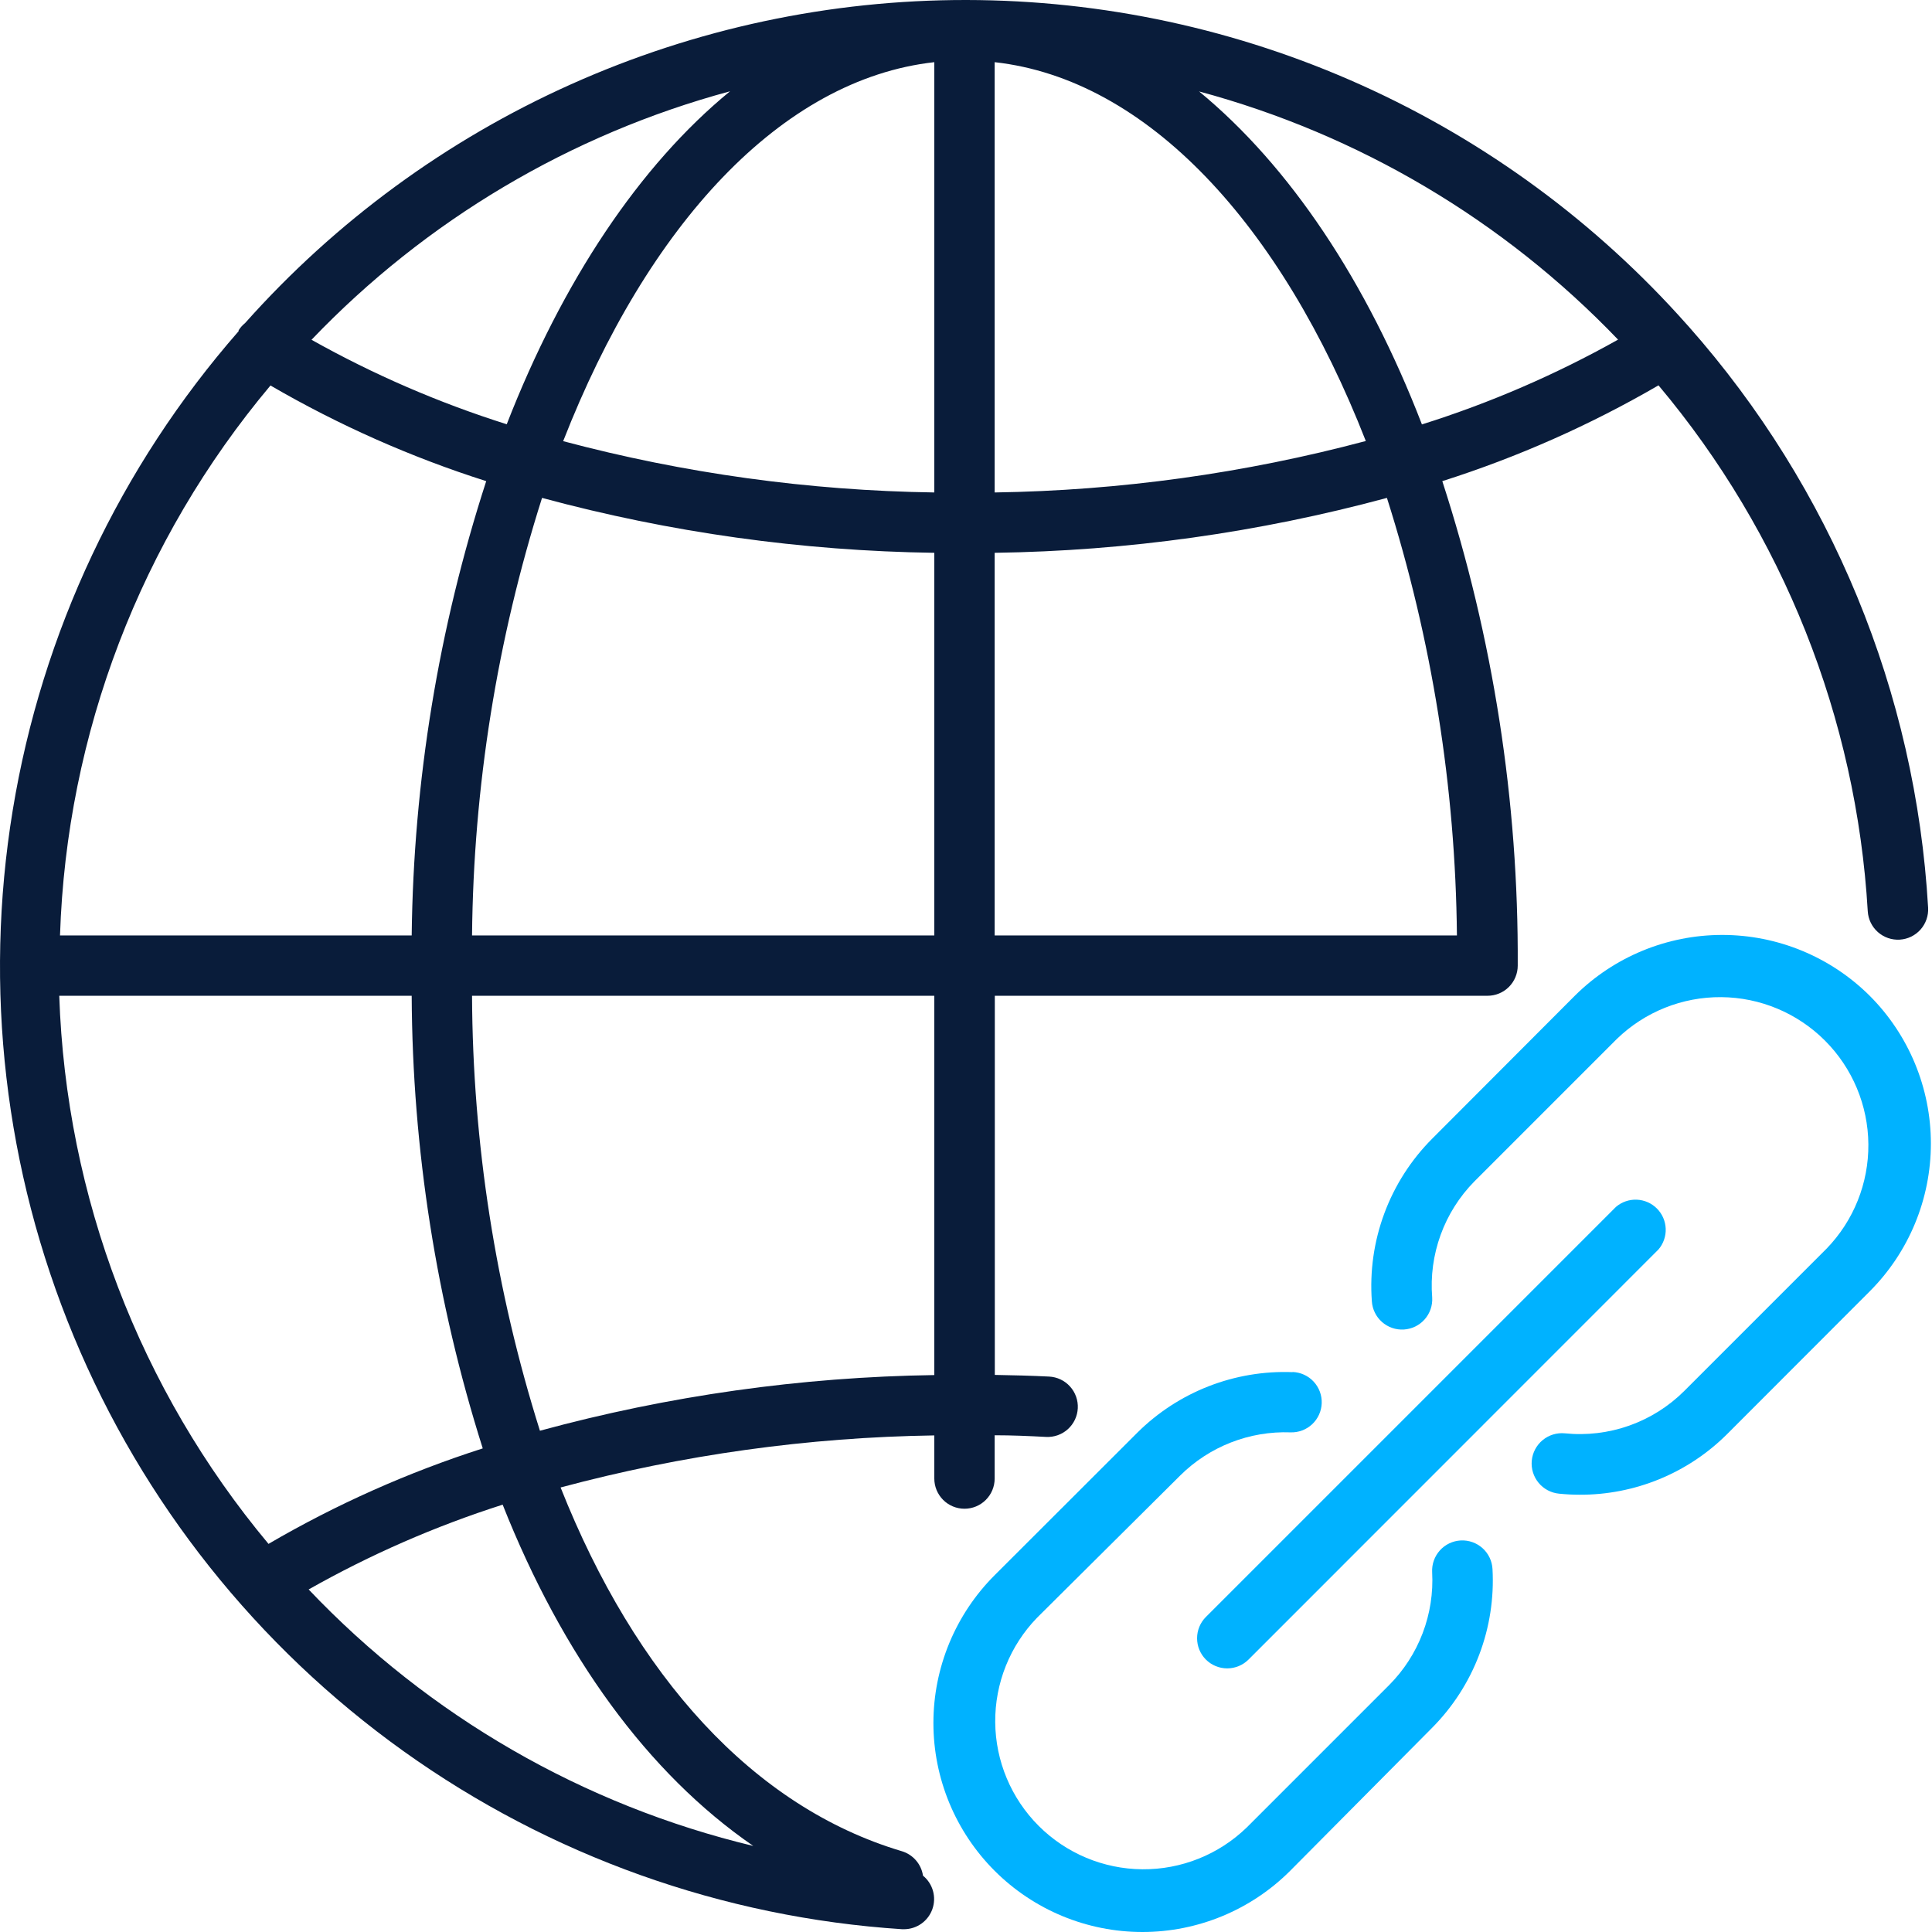
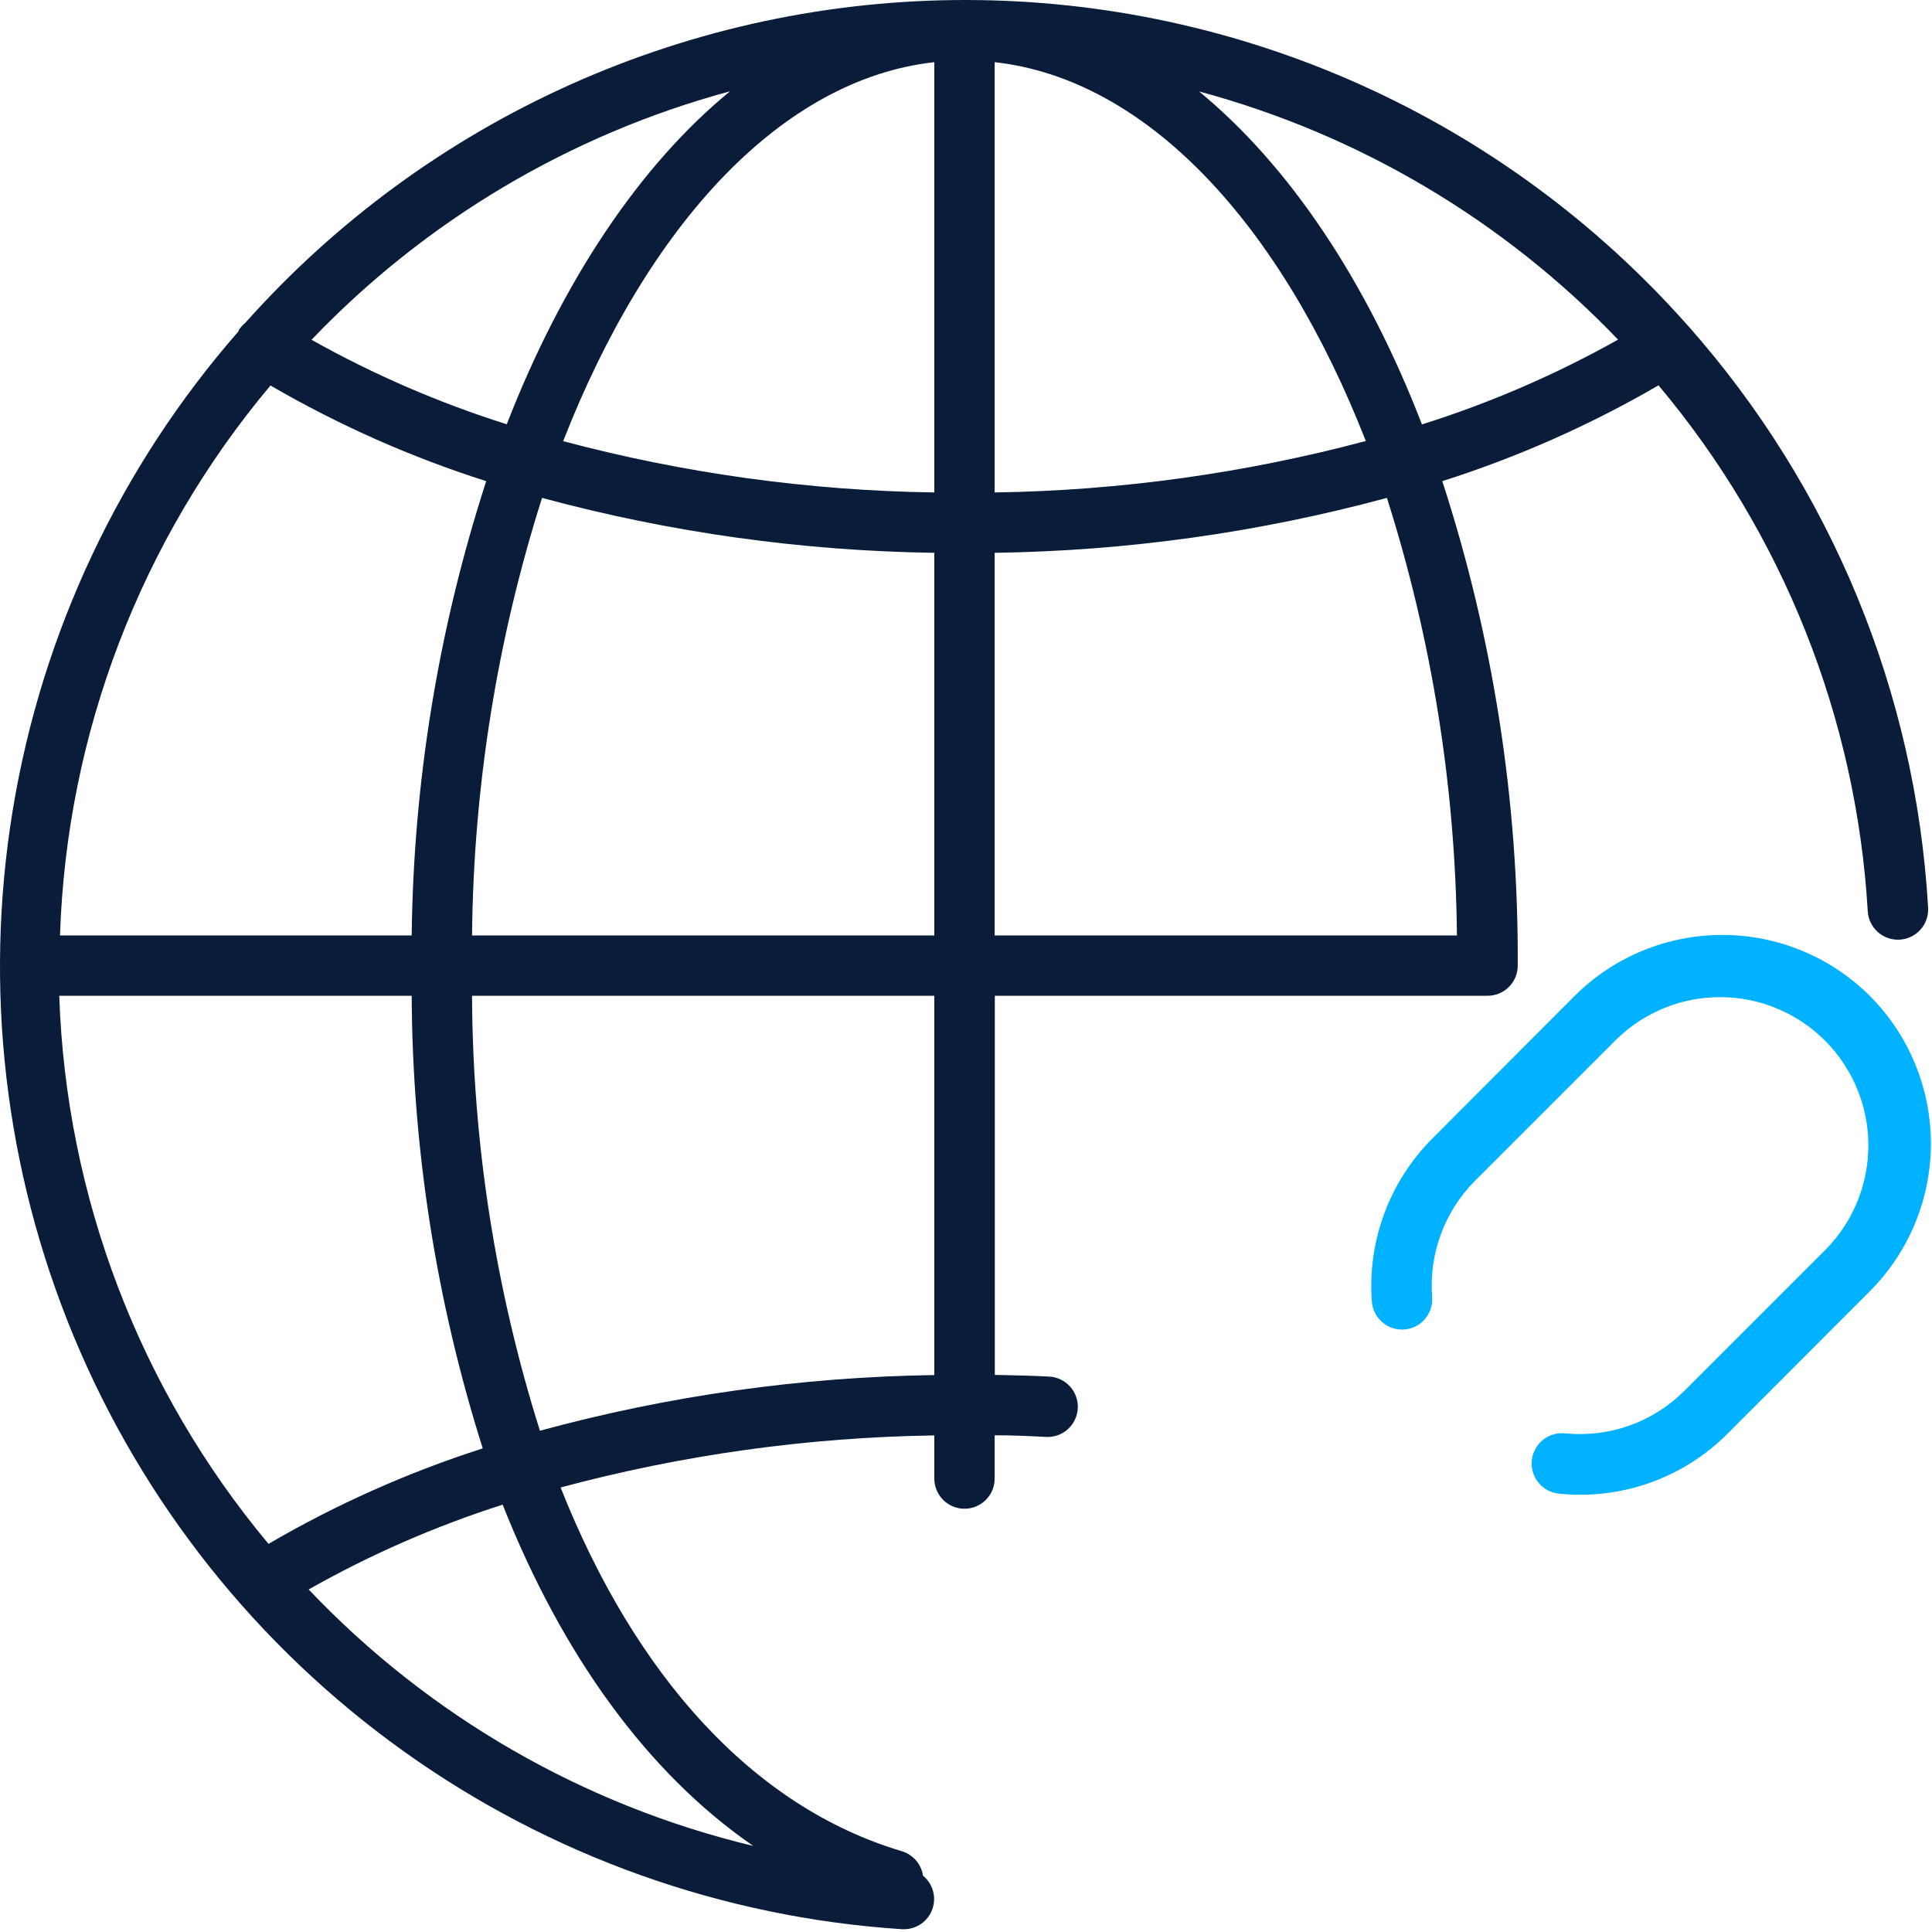
<svg xmlns="http://www.w3.org/2000/svg" width="512" height="512" viewBox="0 0 512 512" fill="none">
  <path d="M239.086 511.263H239.605C241.251 511.252 242.854 510.733 244.194 509.777C245.534 508.821 246.546 507.475 247.093 505.923C247.639 504.37 247.694 502.687 247.248 501.102C246.803 499.518 245.879 498.109 244.603 497.069C244.38 495.57 243.735 494.165 242.744 493.019C241.753 491.872 240.457 491.03 239.006 490.592C199.623 478.877 168.396 444.212 148.565 394.194C180.881 385.525 214.147 380.892 247.602 380.4V391.835C247.602 393.955 248.444 395.989 249.944 397.489C251.444 398.989 253.478 399.831 255.599 399.831C257.719 399.831 259.753 398.989 261.253 397.489C262.753 395.989 263.595 393.955 263.595 391.835V380.36C268.153 380.36 272.711 380.559 277.229 380.799C278.279 380.852 279.329 380.697 280.32 380.344C281.31 379.99 282.221 379.445 283.001 378.74C283.78 378.035 284.414 377.182 284.864 376.232C285.314 375.282 285.573 374.253 285.626 373.203C285.678 372.152 285.523 371.102 285.17 370.112C284.817 369.122 284.272 368.211 283.566 367.431C282.861 366.651 282.009 366.018 281.059 365.568C280.108 365.118 279.079 364.859 278.029 364.806C273.271 364.566 268.433 364.446 263.635 364.366V263.89H394.219C396.34 263.89 398.374 263.047 399.873 261.548C401.373 260.048 402.215 258.014 402.215 255.893C402.443 212.306 395.694 168.963 382.224 127.508C402.192 121.163 421.405 112.65 439.519 102.119C472.52 141.402 491.968 190.283 494.975 241.499C495.103 243.62 496.067 245.604 497.657 247.013C499.246 248.423 501.331 249.143 503.452 249.016C505.573 248.889 507.556 247.924 508.966 246.335C510.375 244.745 511.096 242.661 510.969 240.54C507.693 183.537 485.345 129.292 447.516 86.526L447.076 86.046C423.129 59.03 393.731 37.394 360.816 22.563C327.902 7.731 292.219 0.042 256.117 0C220.016 -0.041 184.315 7.566 151.366 22.322C118.418 37.077 88.969 58.645 64.961 85.606C64.288 86.149 63.707 86.797 63.241 87.526V87.766C31.831 123.673 11.093 167.651 3.372 214.728C-4.35 261.806 1.253 310.105 19.547 354.164C37.842 398.223 68.097 436.286 106.894 464.048C145.69 491.81 191.48 508.165 239.086 511.263ZM199.623 489.193C154.601 478.405 113.672 454.795 81.793 421.222C98.116 411.986 115.346 404.456 133.211 398.752C149.044 438.694 171.635 469.921 199.623 489.193ZM15.702 263.89H109.102C109.293 304.593 115.642 345.034 127.934 383.838C108.144 390.183 89.106 398.669 71.158 409.147C37.006 368.259 17.488 317.135 15.702 263.89ZM71.678 102.159C89.756 112.667 108.928 121.167 128.853 127.508C116.237 166.412 109.578 207.001 109.102 247.897H15.902C17.644 194.441 37.286 143.119 71.678 102.159ZM263.595 16.476C304.138 20.994 339.562 59.618 361.953 116.873C329.849 125.429 296.816 130.008 263.595 130.507V16.476ZM247.602 130.507C214.383 130.02 181.35 125.455 149.244 116.913C171.635 59.618 207.059 20.994 247.602 16.476V130.507ZM247.602 146.5V247.897H125.095C125.48 208.539 131.732 169.459 143.647 131.947C177.556 141.113 212.479 146.003 247.602 146.5ZM247.602 364.406C212.283 364.919 177.168 369.876 143.087 379.16C131.332 341.859 125.266 302.999 125.095 263.89H247.602V364.406ZM386.102 247.897H263.595V146.5C298.718 146.003 333.641 141.113 367.55 131.947C379.465 169.459 385.717 208.539 386.102 247.897ZM428.804 90.005C412.299 99.266 394.88 106.796 376.826 112.475C362.193 74.531 341.761 43.984 317.772 24.233C360.088 35.621 398.484 58.365 428.804 90.005ZM193.465 24.193C169.476 43.864 149.044 74.531 134.291 112.435C116.323 106.765 98.986 99.262 82.553 90.045C112.819 58.38 151.176 35.606 193.465 24.193Z" fill="#091C3A" />
-   <path d="M319.564 439.793C320.306 440.537 321.188 441.126 322.159 441.529C323.13 441.931 324.17 442.138 325.221 442.138C326.272 442.138 327.313 441.931 328.283 441.529C329.254 441.126 330.136 440.537 330.879 439.793L439.512 331.12C440.822 329.59 441.507 327.622 441.429 325.61C441.351 323.597 440.517 321.688 439.093 320.264C437.669 318.84 435.759 318.006 433.747 317.928C431.734 317.85 429.767 318.535 428.237 319.845L319.564 428.518C318.074 430.016 317.238 432.043 317.238 434.155C317.238 436.268 318.074 438.295 319.564 439.793Z" fill="#00B2FF" />
  <path d="M495.496 263.895C485.111 253.565 471.06 247.766 456.412 247.766C441.765 247.766 427.713 253.565 417.329 263.895L379.546 301.759C373.95 307.371 369.625 314.12 366.866 321.55C364.107 328.98 362.977 336.916 363.552 344.82C363.615 345.87 363.885 346.898 364.345 347.844C364.805 348.79 365.447 349.636 366.234 350.334C367.021 351.032 367.938 351.568 368.932 351.912C369.926 352.255 370.979 352.4 372.029 352.337C373.079 352.274 374.106 352.005 375.052 351.545C375.998 351.084 376.845 350.443 377.543 349.655C378.241 348.868 378.777 347.951 379.12 346.957C379.464 345.963 379.609 344.911 379.546 343.86C379.088 338.226 379.851 332.558 381.783 327.245C383.715 321.932 386.77 317.098 390.741 313.074L428.484 275.33C435.893 268.151 445.828 264.172 456.144 264.253C466.461 264.334 476.332 268.469 483.627 275.764C490.922 283.059 495.056 292.93 495.137 303.246C495.218 313.562 491.24 323.497 484.061 330.906L446.317 368.65C442.203 372.741 437.232 375.867 431.762 377.803C426.293 379.74 420.462 380.437 414.69 379.845C412.57 379.644 410.456 380.293 408.813 381.65C407.171 383.007 406.136 384.961 405.934 387.082C405.733 389.203 406.382 391.317 407.739 392.959C409.096 394.601 411.05 395.637 413.171 395.838C414.984 396.025 416.796 396.118 418.609 396.118C425.845 396.15 433.017 394.753 439.714 392.009C446.41 389.265 452.499 385.226 457.632 380.125L495.496 342.221C505.875 331.83 511.705 317.745 511.705 303.058C511.705 288.372 505.875 274.286 495.496 263.895Z" fill="#00B2FF" />
-   <path d="M342.551 363.635C334.97 363.341 327.409 364.609 320.338 367.36C313.267 370.111 306.838 374.287 301.449 379.629L263.585 417.452C253.198 427.839 247.363 441.926 247.363 456.615C247.363 471.304 253.198 485.392 263.585 495.779C273.972 506.165 288.059 512 302.748 512C317.437 512 331.525 506.165 341.911 495.779L379.535 457.875C384.996 452.374 389.242 445.787 391.997 438.542C394.752 431.296 395.955 423.553 395.528 415.813C395.417 413.692 394.468 411.702 392.889 410.282C391.311 408.861 389.233 408.125 387.112 408.236C384.991 408.348 383.001 409.297 381.581 410.875C380.16 412.454 379.424 414.532 379.535 416.653C379.837 422.158 378.979 427.665 377.016 432.817C375.053 437.969 372.029 442.651 368.14 446.56L330.396 484.303C322.988 491.483 313.053 495.461 302.736 495.38C292.42 495.299 282.549 491.165 275.254 483.87C267.959 476.575 263.825 466.704 263.744 456.387C263.662 446.071 267.641 436.136 274.82 428.727L312.764 391.024C316.595 387.22 321.165 384.242 326.192 382.276C331.219 380.309 336.597 379.394 341.991 379.589C344.112 379.663 346.176 378.891 347.728 377.444C349.28 375.997 350.194 373.993 350.268 371.872C350.342 369.751 349.571 367.688 348.124 366.136C346.676 364.583 344.672 363.67 342.551 363.595V363.635Z" fill="#00B2FF" />
</svg>